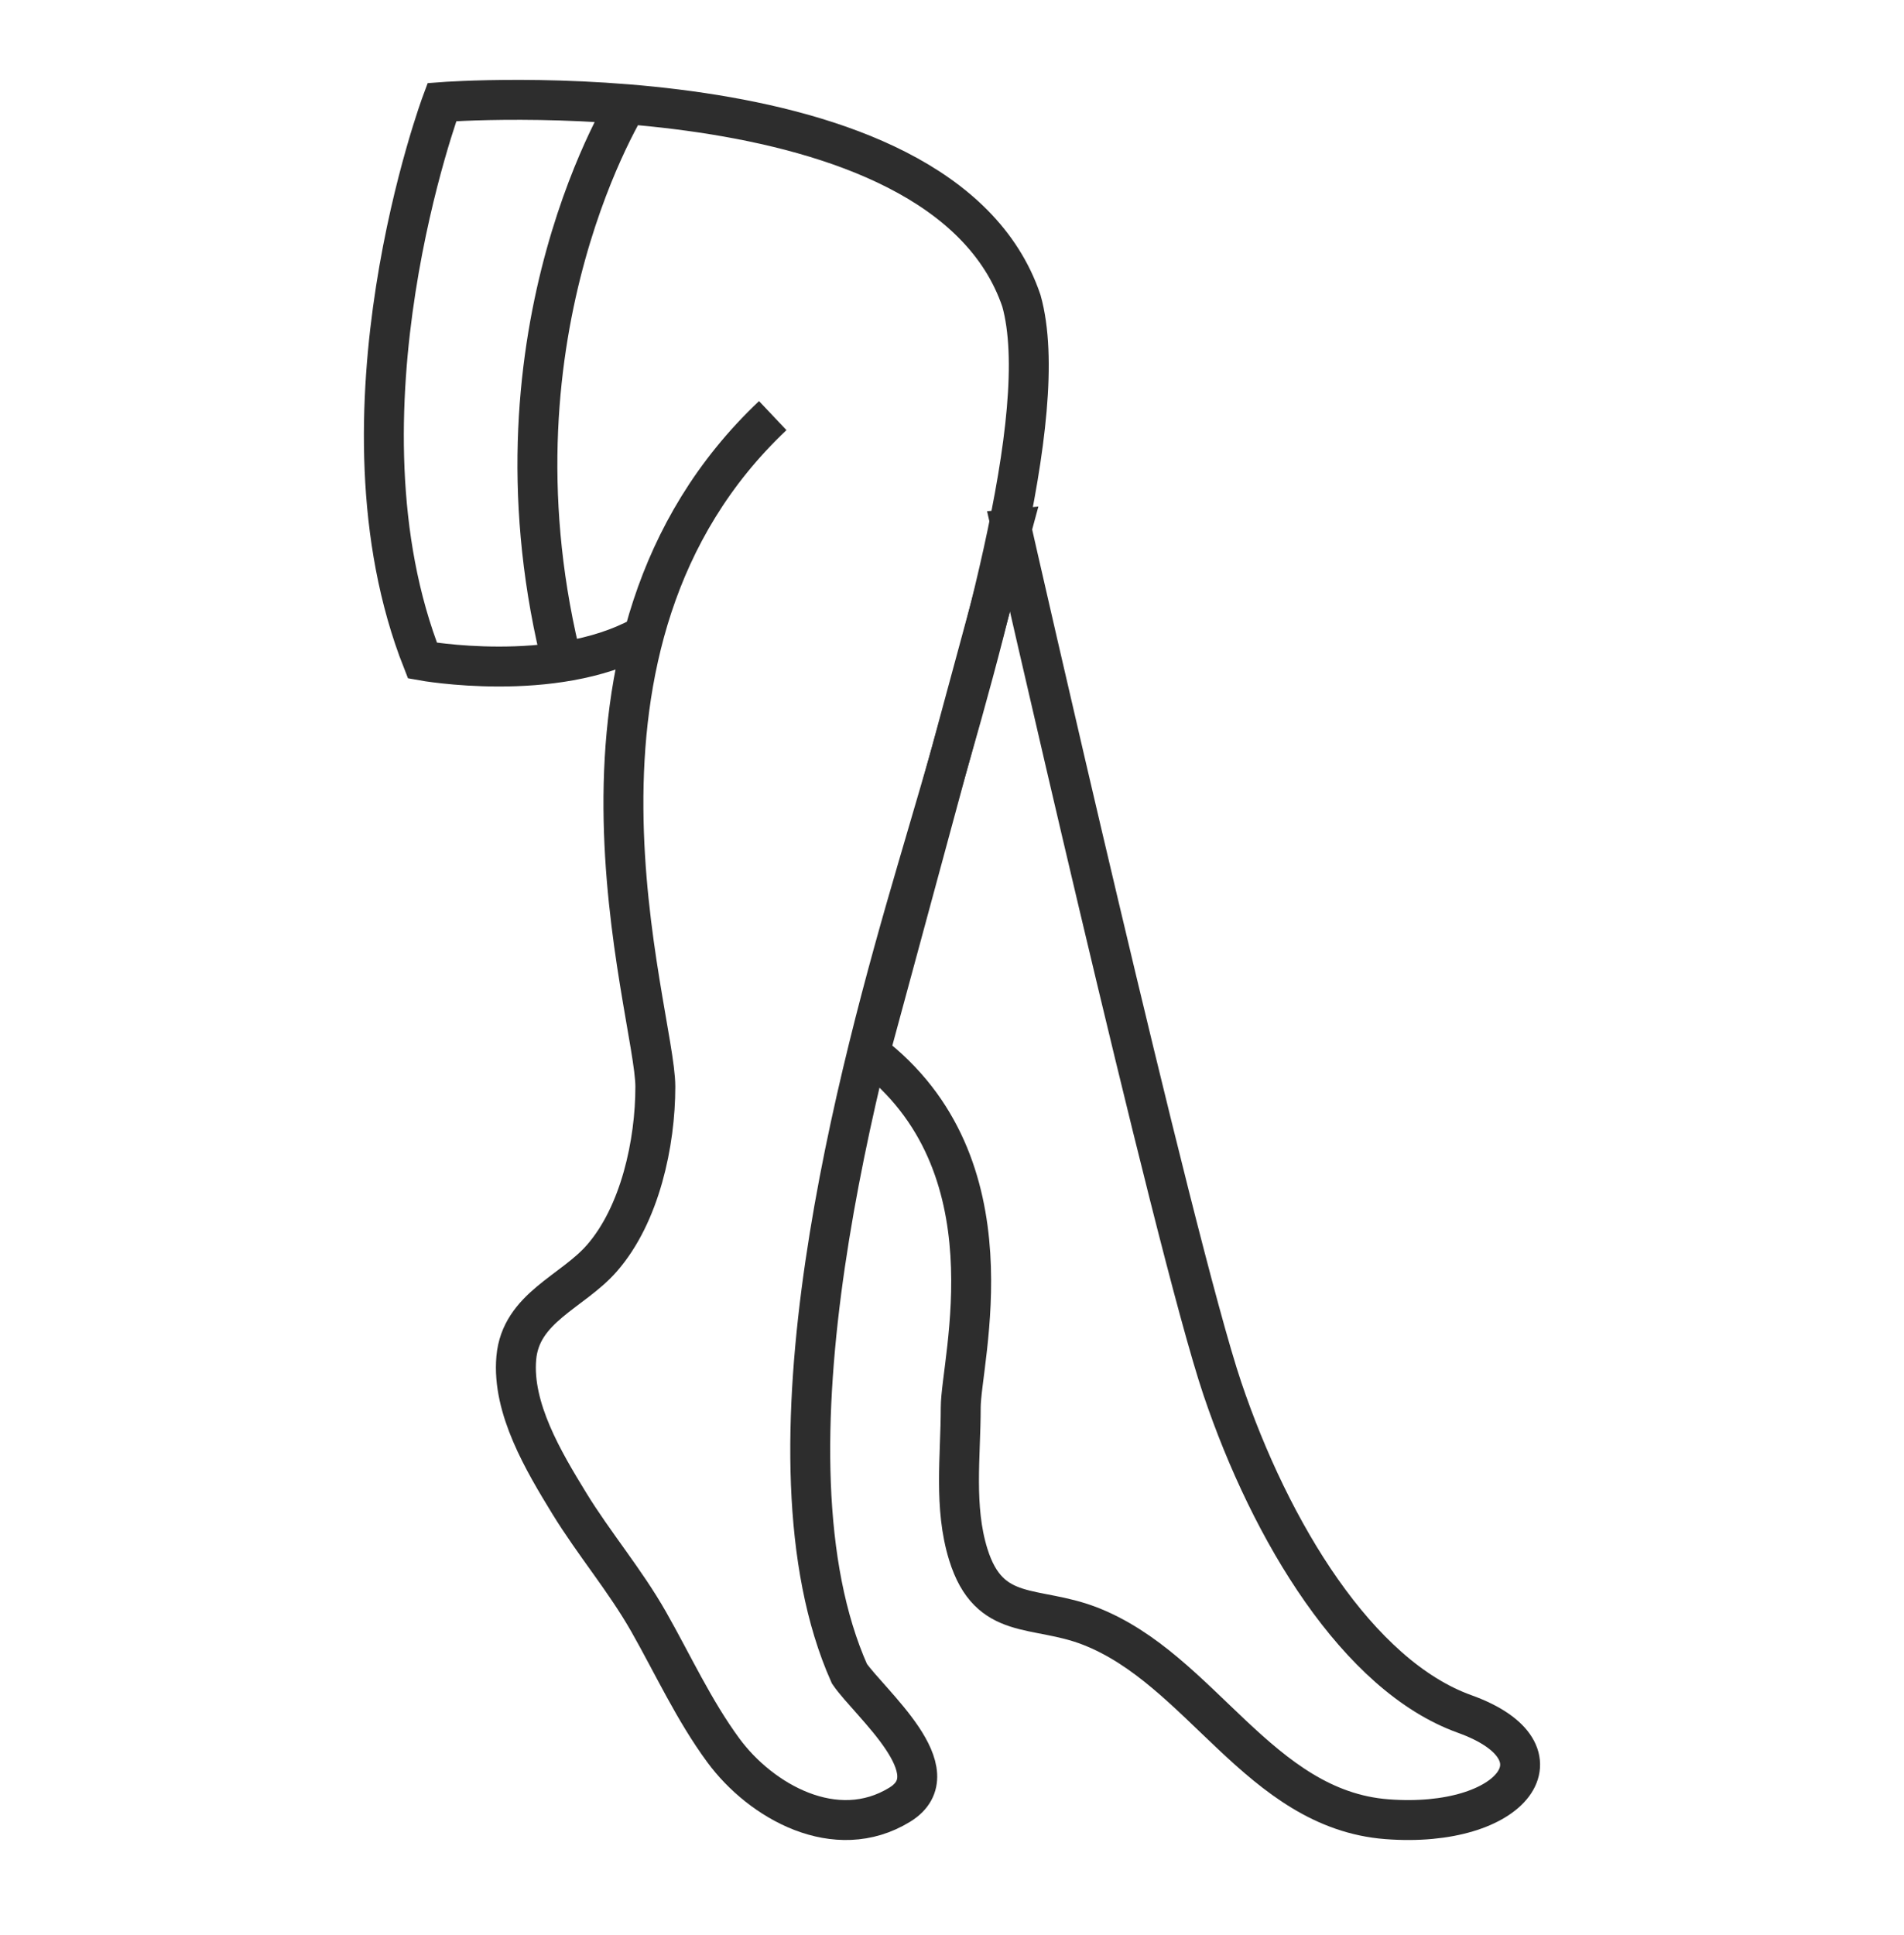
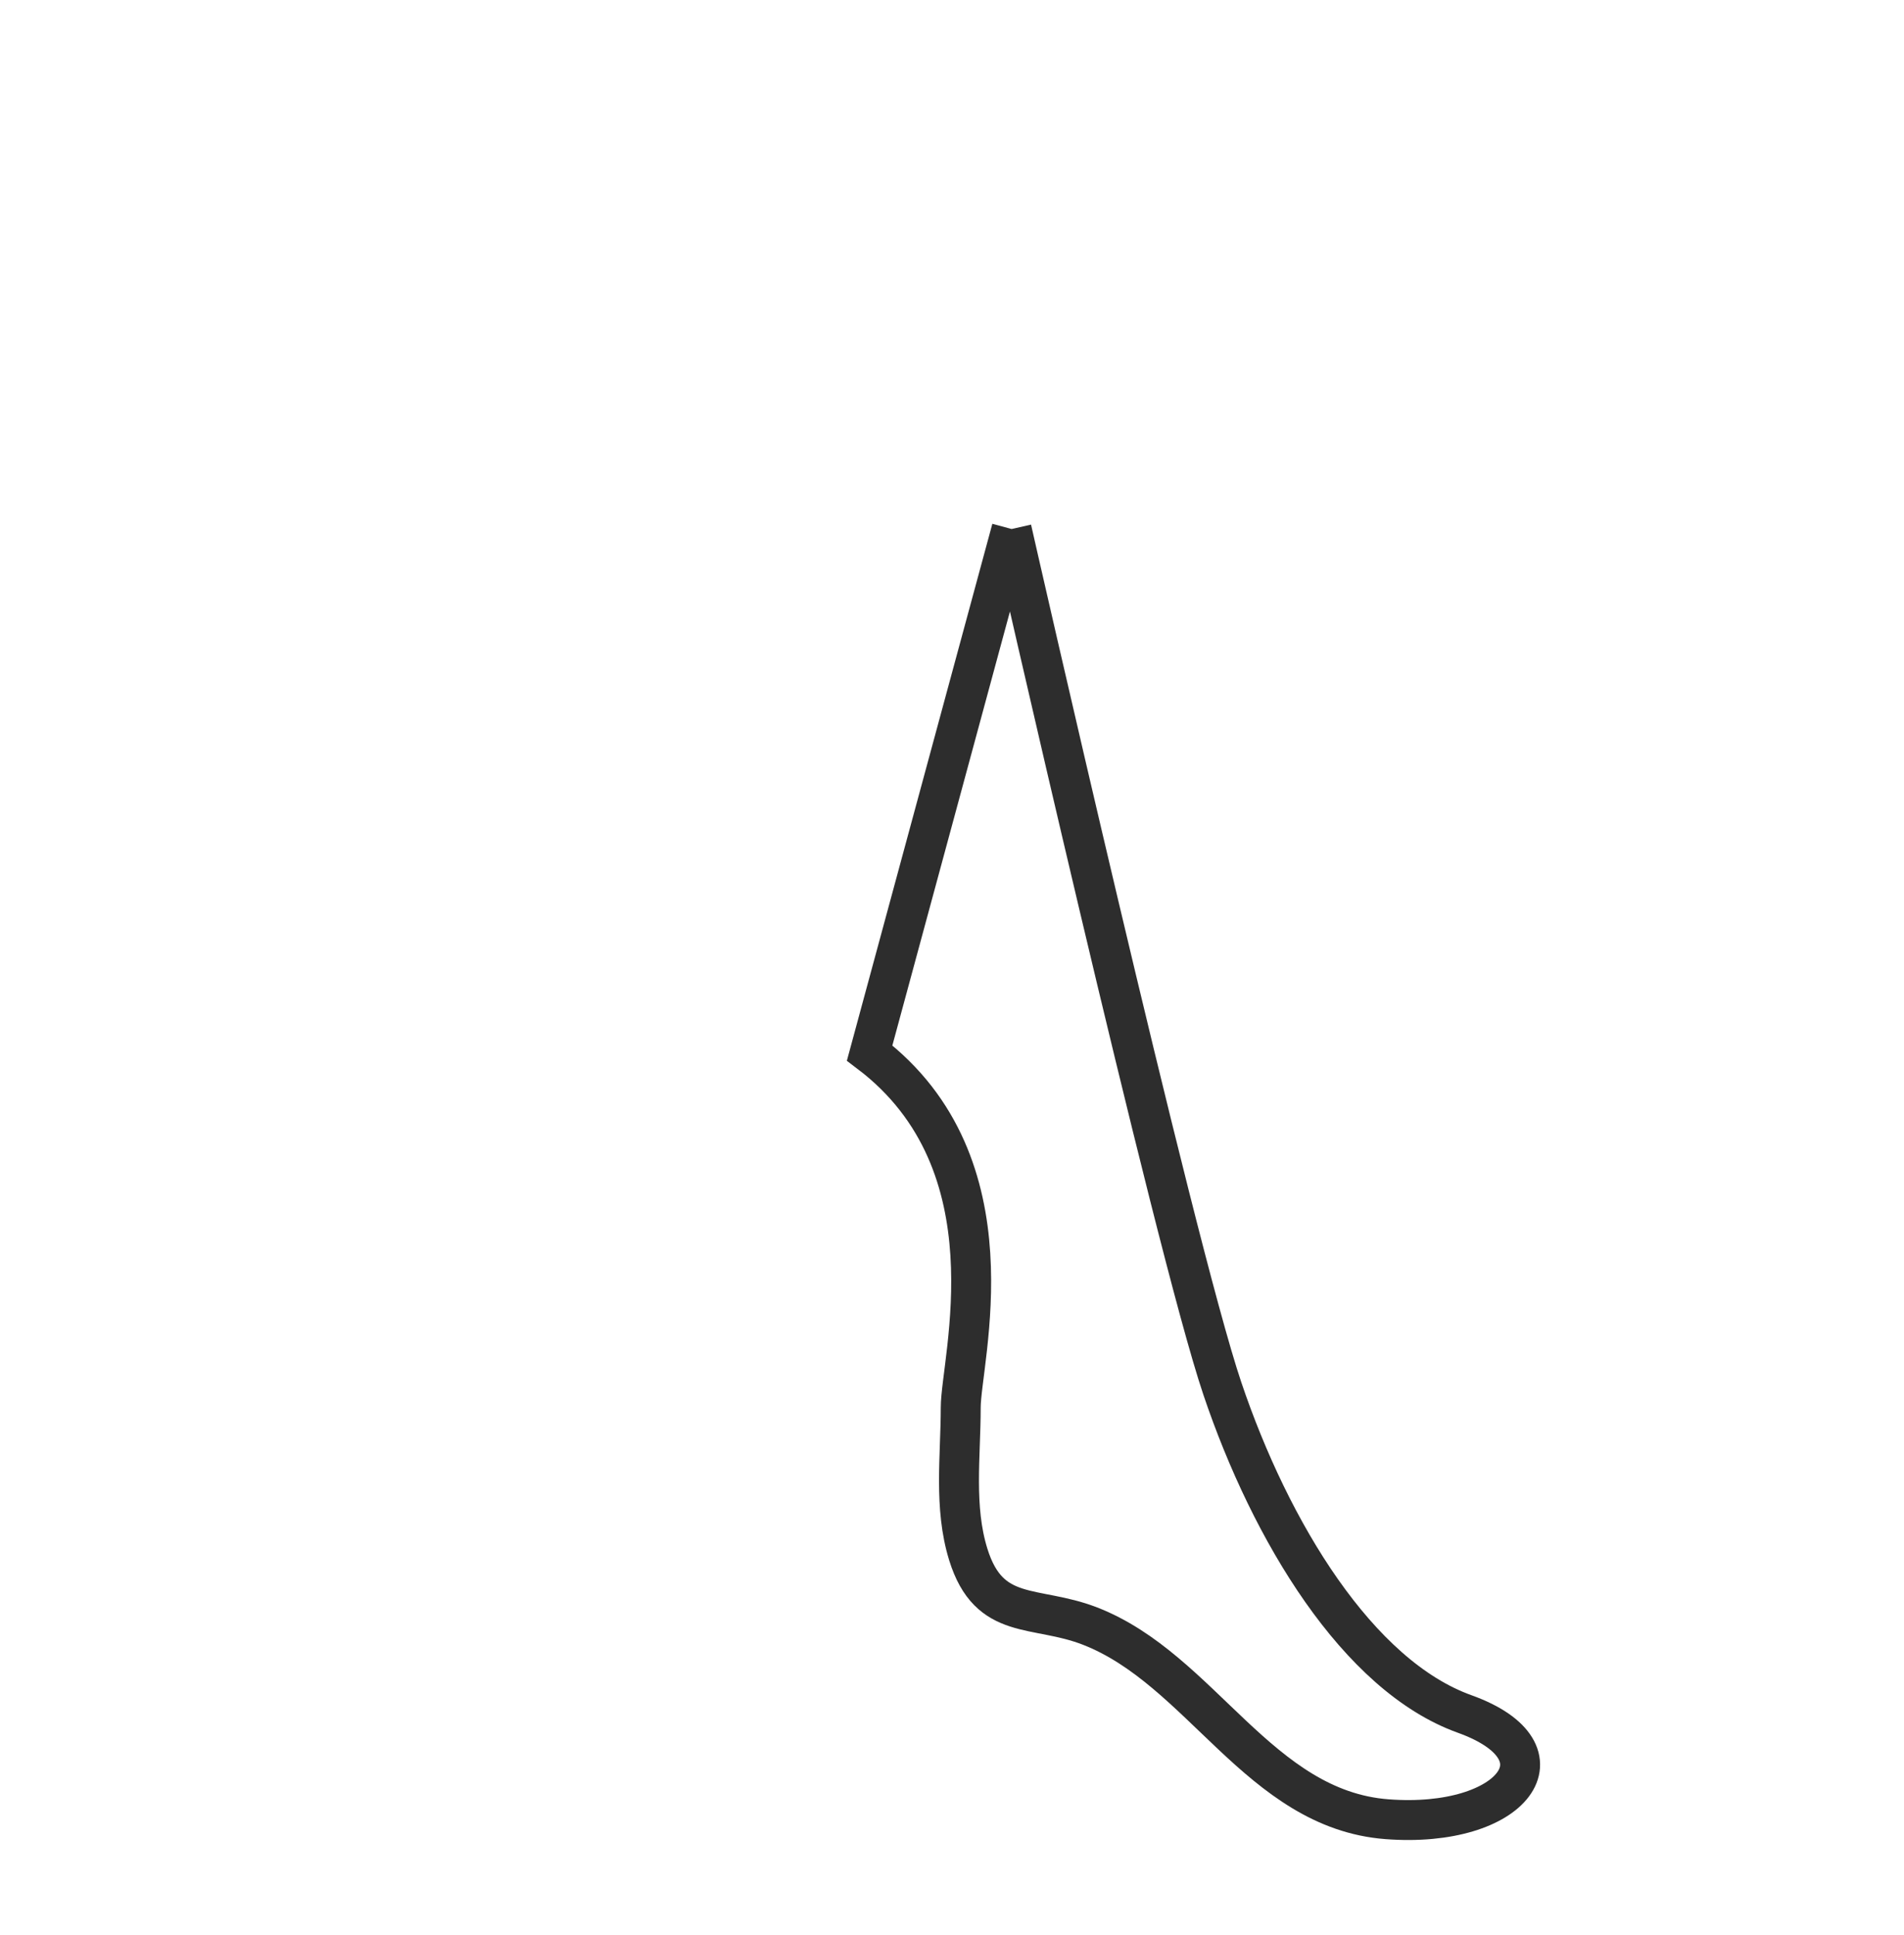
<svg xmlns="http://www.w3.org/2000/svg" width="62" height="63" viewBox="0 0 62 63">
  <g fill="none" fill-rule="evenodd">
    <g stroke="#2D2D2D" stroke-width="1.3">
      <g>
        <g>
-           <path d="M8.366 17.486c-2.844 1.541-7.109.77-7.109.77C-1.903 10.244 1.89.073 1.89.073S18.15-1.16 20.761 6.545c1.032 3.698-1.495 12.02-3.391 18.492-1.896 6.472-5.37 19.108-2.211 26.198.656.96 3.376 3.2 1.638 4.266-2.081 1.276-4.52-.108-5.743-1.77-.964-1.311-1.636-2.786-2.434-4.191-.77-1.353-1.775-2.532-2.586-3.856-.828-1.353-1.866-3.087-1.722-4.726.144-1.64 1.824-2.147 2.785-3.246 1.249-1.427 1.743-3.76 1.743-5.586 0-2.466-4.044-14.412 3.823-21.846M8 0S3.222 7.453 5.725 18" transform="translate(-309 -380) translate(309 380.25) translate(12.5 3)" />
-           <path d="M20.44 13.972s5.285 23.306 6.863 27.98c1.577 4.673 4.417 9.347 7.887 10.594 3.47 1.246 1.577 3.739-2.524 3.427-4.16-.316-6.047-4.883-9.676-6.289-1.791-.694-3.278-.135-3.96-2.329-.478-1.54-.246-3.2-.246-4.78 0-1.558 1.822-7.914-2.966-11.545l4.623-17.058z" transform="translate(-309 -380) translate(309 380.25) translate(12.5 3)" />
+           <path d="M20.44 13.972s5.285 23.306 6.863 27.98c1.577 4.673 4.417 9.347 7.887 10.594 3.47 1.246 1.577 3.739-2.524 3.427-4.16-.316-6.047-4.883-9.676-6.289-1.791-.694-3.278-.135-3.96-2.329-.478-1.54-.246-3.2-.246-4.78 0-1.558 1.822-7.914-2.966-11.545l4.623-17.058" transform="translate(-309 -380) translate(309 380.25) translate(12.5 3)" />
        </g>
      </g>
    </g>
  </g>
</svg>